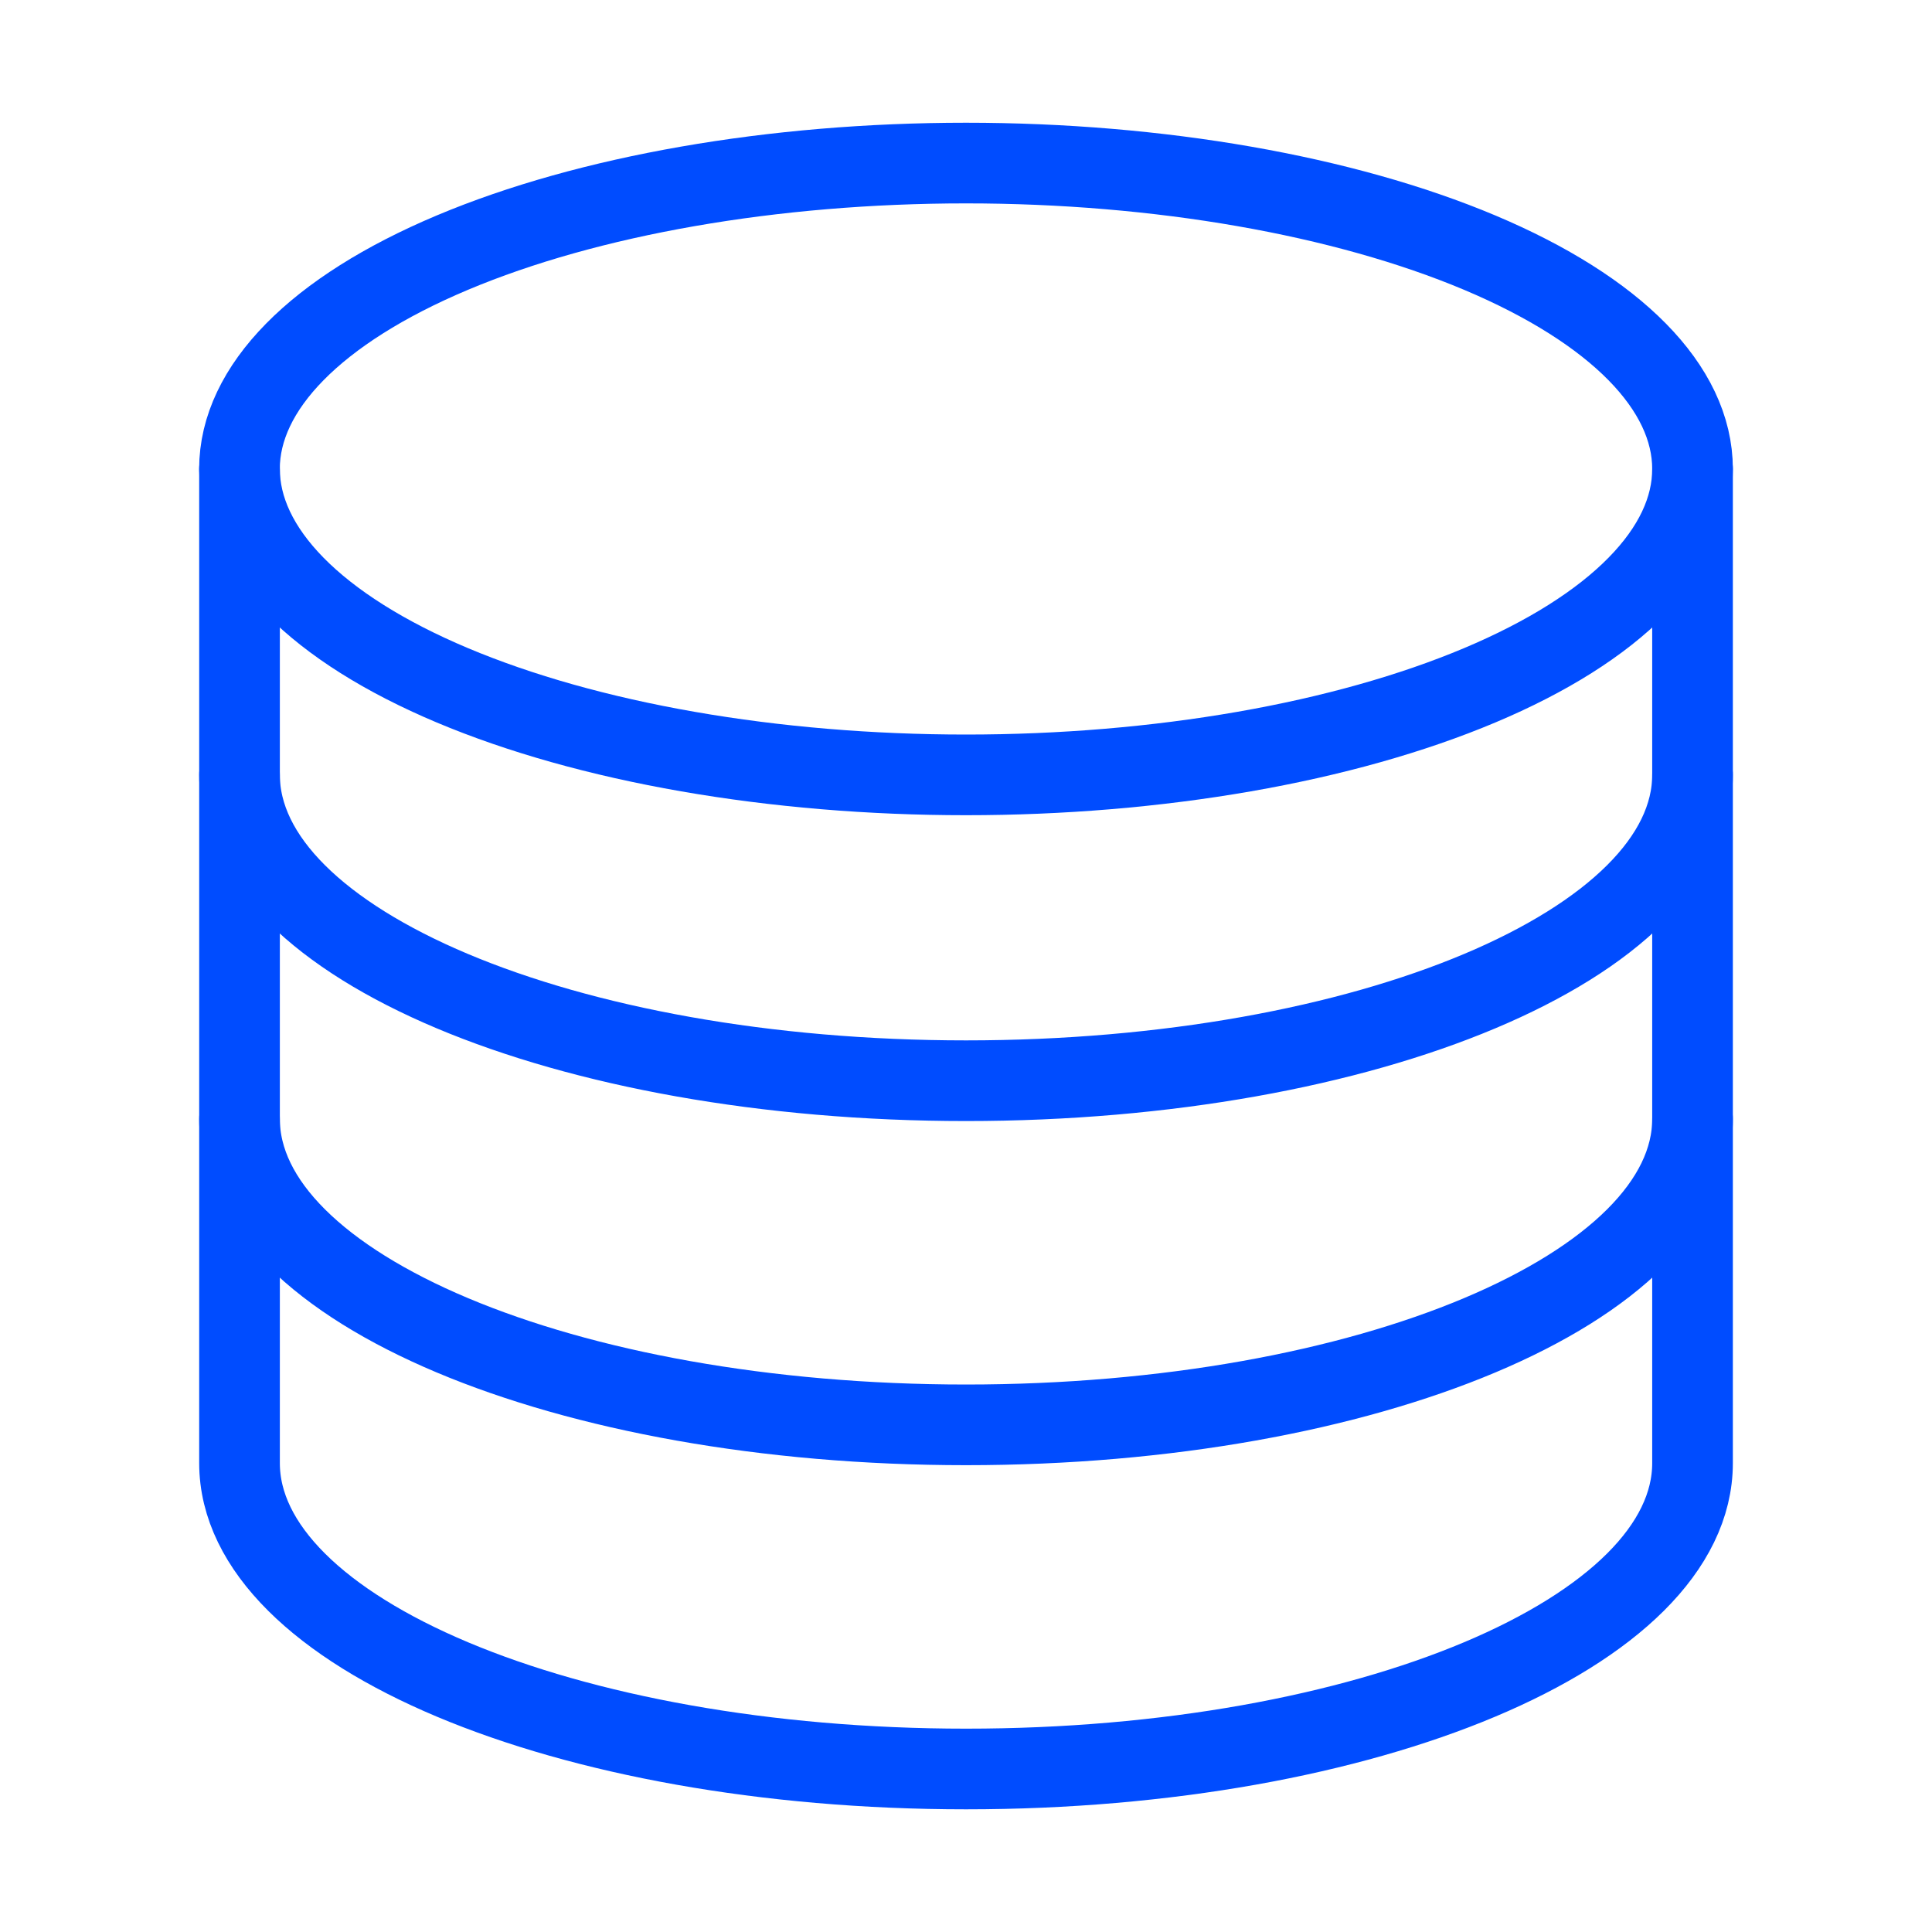
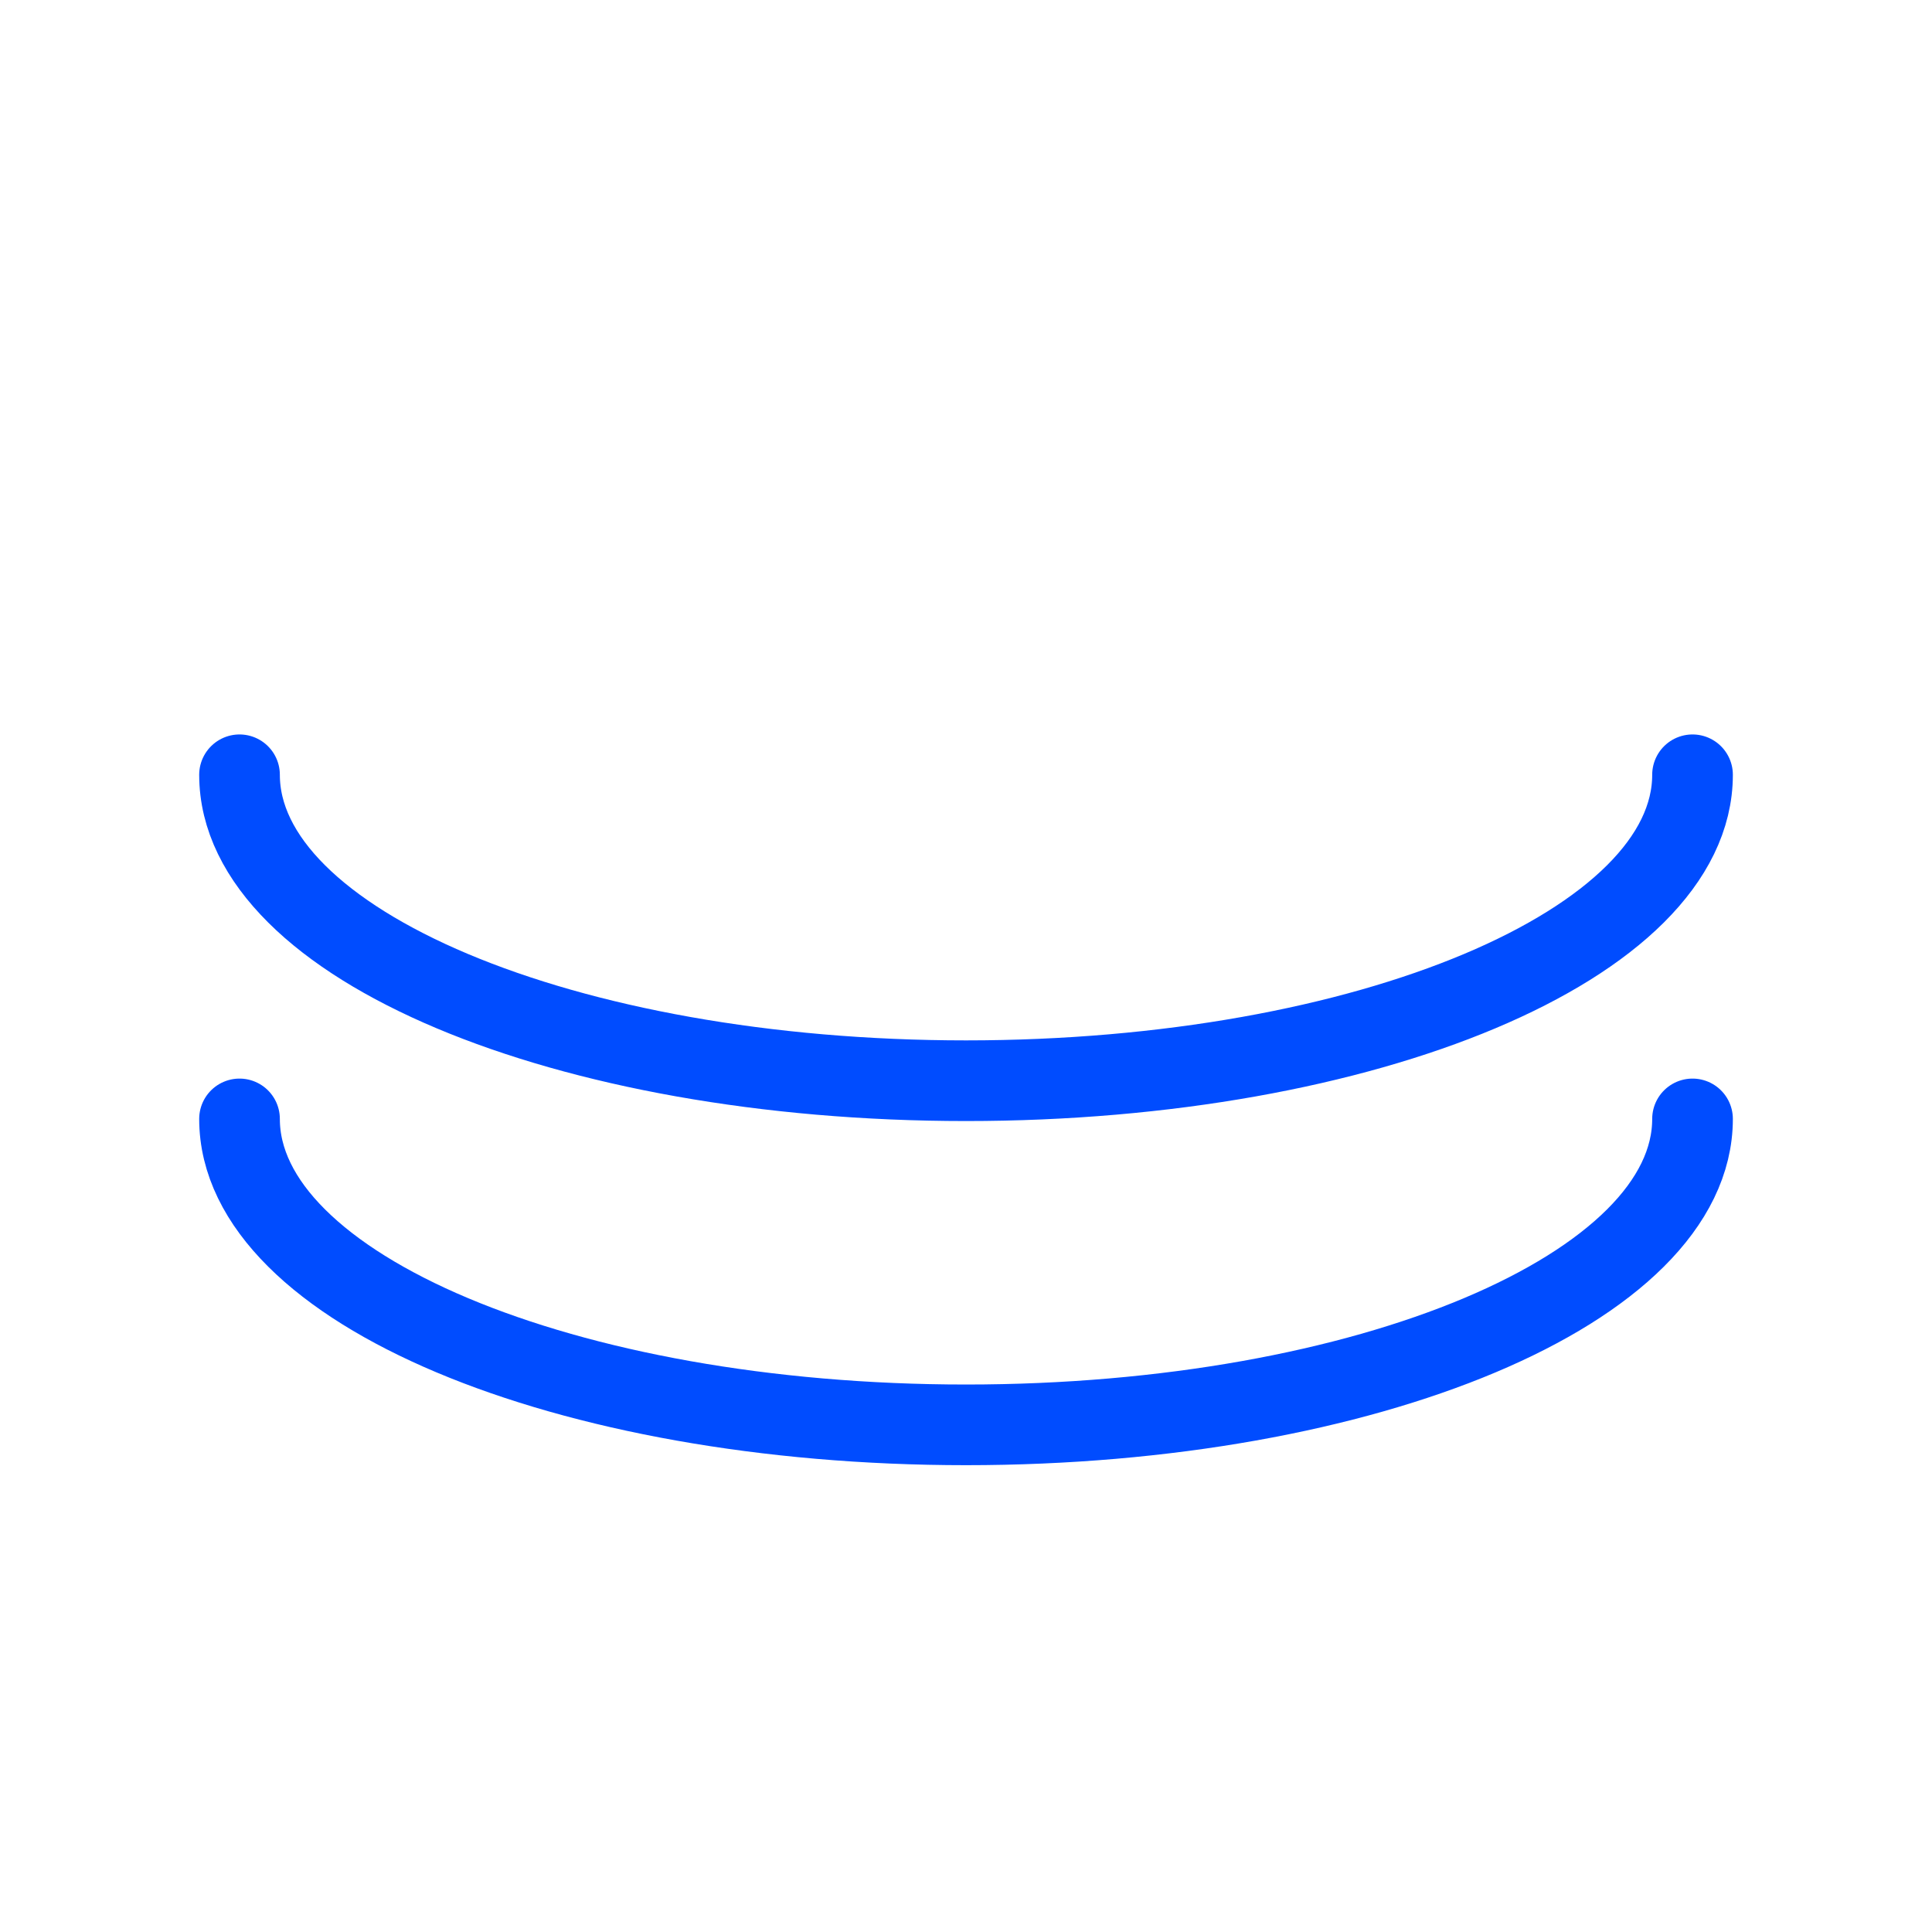
<svg xmlns="http://www.w3.org/2000/svg" width="40" height="40" fill="none">
-   <path stroke="#004CFF" stroke-linecap="round" stroke-linejoin="round" stroke-width="1.67" d="M4.959 9.71c0 .831.39 1.655 1.145 2.423.756.769 1.864 1.467 3.26 2.055 1.397.588 3.055 1.055 4.88 1.373 1.825.318 3.781.482 5.757.482 1.975 0 3.93-.164 5.756-.482 1.825-.318 3.483-.785 4.88-1.373 1.396-.588 2.504-1.286 3.26-2.055.756-.768 1.145-1.591 1.145-2.423 0-1.68-1.584-3.29-4.405-4.479C27.816 4.044 23.99 3.376 20 3.376s-7.816.668-10.636 1.855c-2.821 1.188-4.406 2.8-4.406 4.479Z" />
  <path stroke="#004CFF" stroke-linecap="round" stroke-linejoin="round" stroke-width="1.67" d="M35.042 16.041c0 3.5-6.735 6.334-15.041 6.334-8.307 0-15.042-2.834-15.042-6.334m30.083 7.125c0 3.5-6.735 6.334-15.041 6.334-8.307 0-15.042-2.834-15.042-6.334" />
-   <path stroke="#004CFF" stroke-linecap="round" stroke-linejoin="round" stroke-width="1.67" d="M4.959 9.709v20.583c0 3.499 6.736 6.333 15.042 6.333 8.306 0 15.041-2.834 15.041-6.333V9.708" />
</svg>